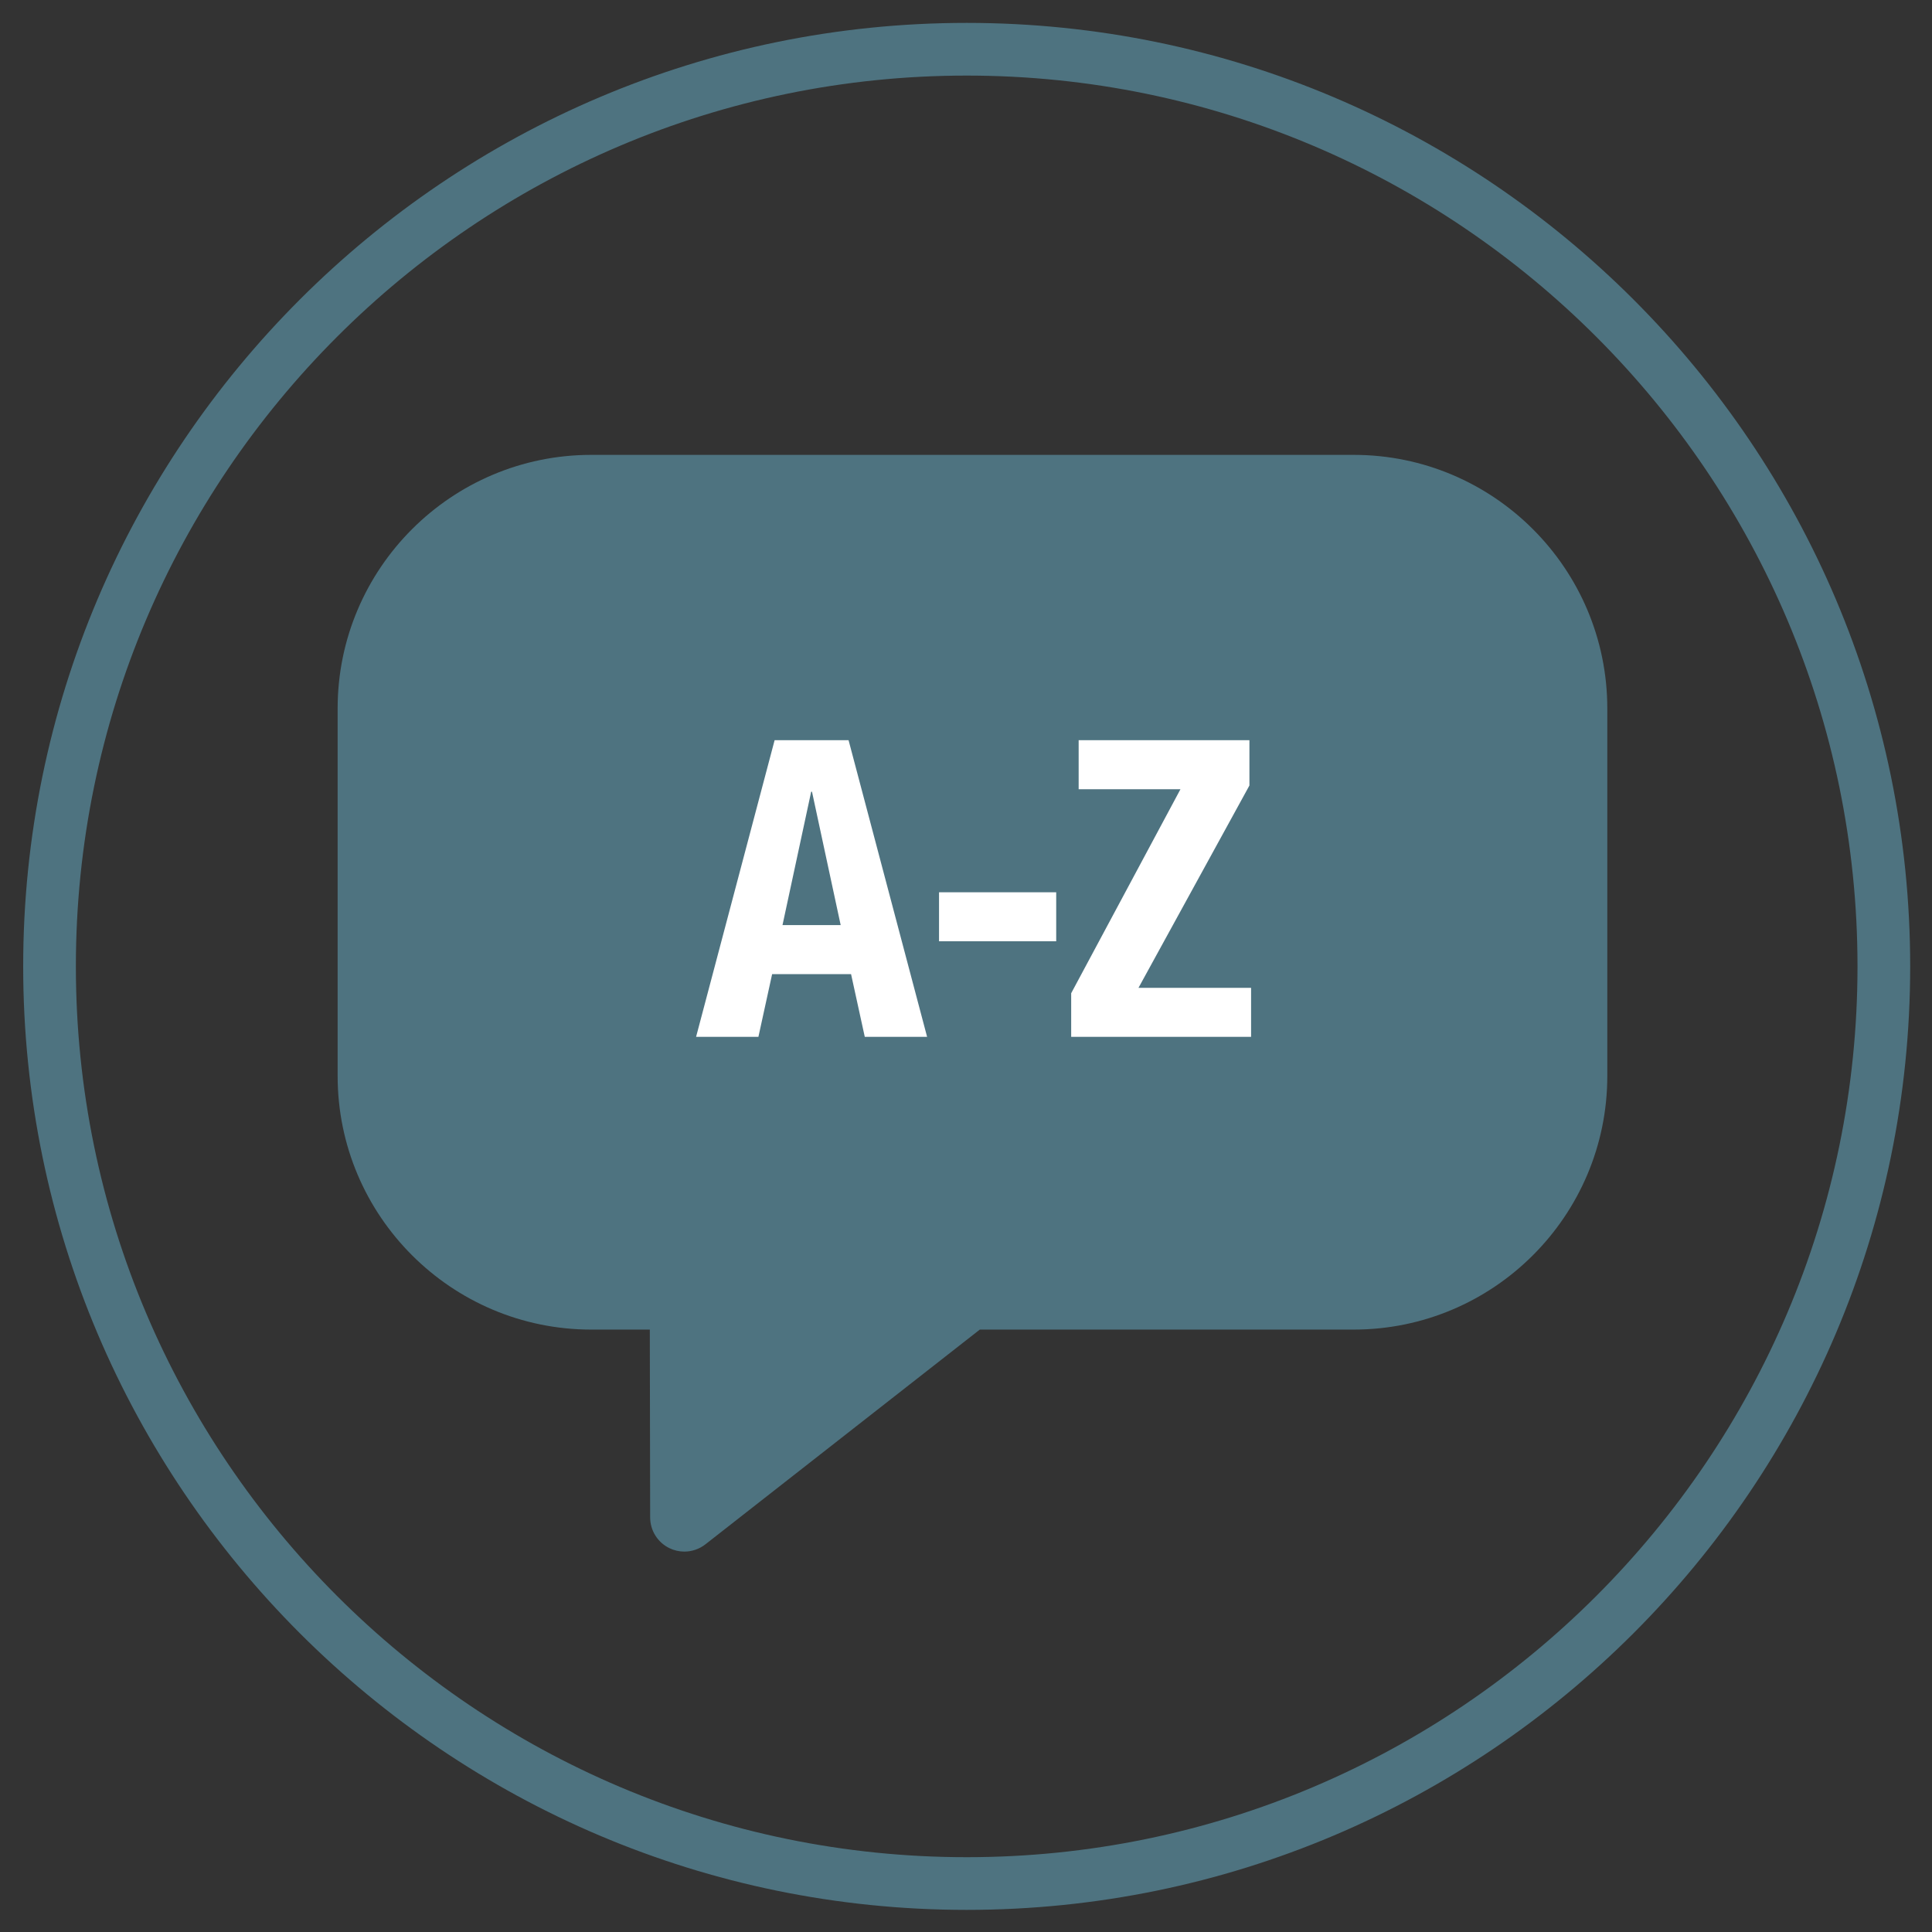
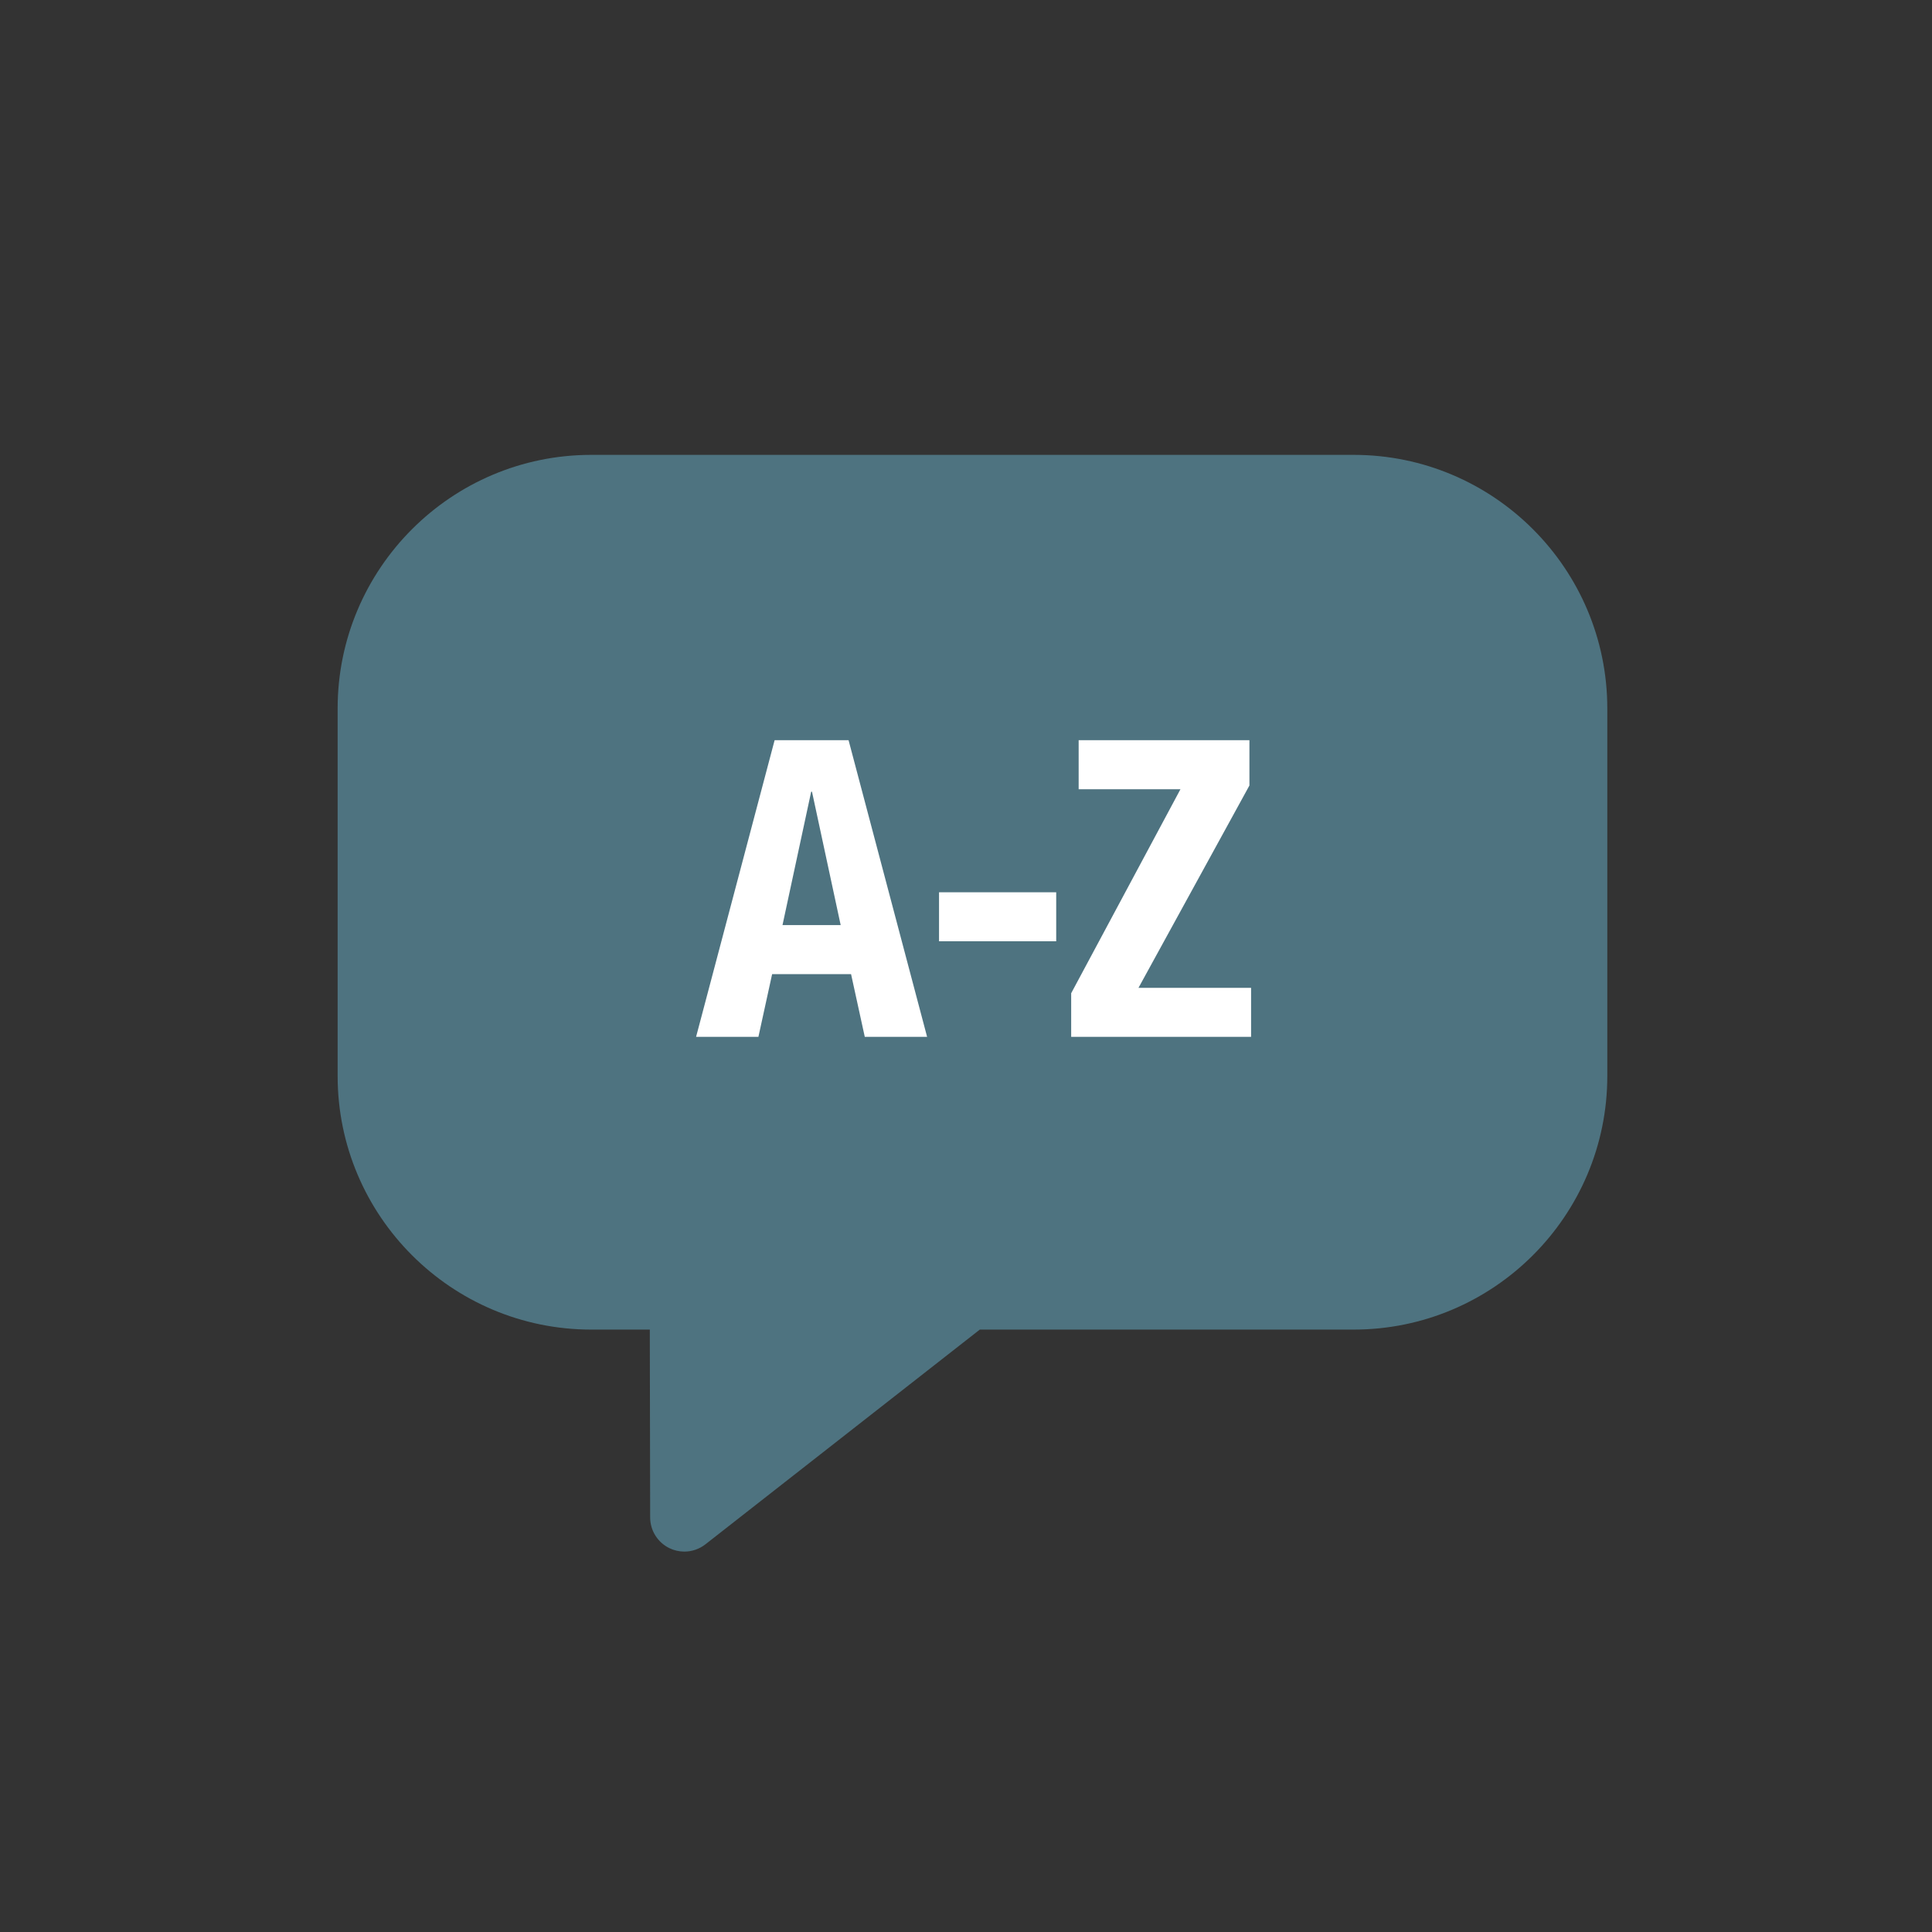
<svg xmlns="http://www.w3.org/2000/svg" version="1.1" x="0px" y="0px" viewBox="0 0 1000 1000" style="enable-background:new 0 0 1000 1000;" xml:space="preserve">
  <rect x="0" y="0" width="1000" height="1000" fill="#333333" stroke="none" />
  <style type="text/css">
	.st0{fill:#4E7380;}
	.st1{fill:#95ABB3;}
	.st2{fill:none;stroke:#FFFFFF;stroke-width:10.616;stroke-miterlimit:10;}
	.st3{fill:#CAD5D9;}
	.st4{fill:none;stroke:#FFFFFF;stroke-width:10.677;stroke-miterlimit:10;}
	.st5{fill:none;stroke:#FFFFFF;stroke-width:10.618;stroke-miterlimit:10;}
	.st6{fill:none;}
	.st7{fill:#C3BAAA;}
	.st8{fill:#2B2B2A;}
	.st9{fill:#FFFFFF;}
	.st10{clip-path:url(#SVGID_2_);fill:#FFFFFF;}
	.st11{opacity:0.85;}
	.st12{clip-path:url(#SVGID_4_);fill:#8FA6AE;}
	.st13{fill:none;stroke:#2B2B2A;stroke-width:0.666;stroke-dasharray:2.611,2.611;}
	.st14{fill:#7A96A0;}
	.st15{fill:none;stroke:#2B2B2A;stroke-width:0.666;stroke-dasharray:2.621,2.621;}
	.st16{fill:none;stroke:#2B2B2A;stroke-width:0.666;stroke-dasharray:2.603,2.603;}
	.st17{fill:none;stroke:#2B2B2A;stroke-width:0.666;stroke-dasharray:2.706,2.706;}
	.st18{fill:none;stroke:#2B2B2A;stroke-width:0.666;stroke-dasharray:2.674,2.674;}
	.st19{fill:none;stroke:#4E7380;stroke-width:4.659;}
	.st20{clip-path:url(#SVGID_6_);fill:#4E7380;}
	.st21{fill:none;stroke:#4E7380;stroke-width:13.688;}
	.st22{fill:#A7B9C0;}
	.st23{fill:none;stroke:#4E7380;stroke-width:6.844;}
	.st24{fill:none;stroke:#2B2B2A;stroke-width:0.716;stroke-dasharray:2.903,2.903;}
	.st25{fill:none;stroke:#2B2B2A;stroke-width:0.716;stroke-dasharray:2.887,2.887;}
	.st26{fill:none;stroke:#2B2B2A;stroke-width:0.716;stroke-dasharray:2.902,2.902;}
	.st27{fill:none;stroke:#2B2B2A;stroke-width:0.716;stroke-dasharray:2.941,2.941;}
	.st28{fill:none;stroke:#2B2B2A;stroke-width:0.716;stroke-dasharray:2.864,2.864;}
	.st29{fill:none;stroke:#4E7380;stroke-width:11.174;}
	.st30{fill:none;stroke:#4E7380;stroke-width:3.803;}
	.st31{clip-path:url(#SVGID_8_);fill:#4E7380;}
	.st32{clip-path:url(#SVGID_10_);fill:#4E7380;}
	.st33{clip-path:url(#SVGID_10_);fill:#FFFFFF;}
	.st34{clip-path:url(#SVGID_12_);fill:#4E7380;}
	.st35{clip-path:url(#SVGID_12_);fill:#FFFFFF;}
	.st36{clip-path:url(#SVGID_14_);fill:#4E7380;}
	.st37{clip-path:url(#SVGID_14_);fill:#FFFFFF;}
	.st38{fill:none;stroke:#5D7685;stroke-width:1.548;stroke-linecap:round;stroke-linejoin:round;}
	.st39{fill:none;stroke:#FFFFFF;stroke-width:1.548;stroke-linecap:round;stroke-linejoin:round;}
	.st40{fill:#5D7685;}
	.st41{fill:none;stroke:#FFFFFF;stroke-width:1.548;stroke-linecap:round;stroke-linejoin:round;stroke-dasharray:0,4.542;}
	.st42{clip-path:url(#SVGID_16_);fill:#8FA6AE;}
	.st43{fill:none;stroke:#1A1A18;stroke-width:0.666;stroke-dasharray:2.611,2.611;}
	.st44{fill:none;stroke:#1A1A18;stroke-width:0.666;stroke-dasharray:2.621,2.621;}
	.st45{fill:none;stroke:#1A1A18;stroke-width:0.666;stroke-dasharray:2.603,2.603;}
	.st46{fill:none;stroke:#1A1A18;stroke-width:0.666;stroke-dasharray:2.706,2.706;}
	.st47{fill:none;stroke:#1A1A18;stroke-width:0.666;stroke-dasharray:2.674,2.674;}
	.st48{clip-path:url(#SVGID_18_);fill:#4E7380;}
	.st49{fill:#1A1A18;}
	.st50{fill:none;stroke:#FFFFFF;stroke-width:20;stroke-miterlimit:10;}
	.st51{fill:none;stroke:#FFFFFF;stroke-width:23.982;stroke-miterlimit:10;}
	.st52{fill:none;stroke:#4E7380;stroke-width:15.75;stroke-miterlimit:10;}
</style>
  <g id="Ebene_2">
</g>
  <g id="Ebene_1">
    <g>
      <path class="st0" d="M354.21,803.1c-2.63,0-5.28-0.59-7.73-1.78c-6.08-2.96-9.94-9.12-9.96-15.88l-0.18-97.25h-30.32    c-72.38,0-131.26-58.88-131.26-131.26V366.7c0-72.38,58.88-131.26,131.26-131.26h394.66c72.38,0,131.26,58.88,131.26,131.26    v190.23c0,72.38-58.88,131.26-131.26,131.26H507.15L365.12,799.34C361.95,801.82,358.09,803.1,354.21,803.1" />
    </g>
    <path class="st9" d="M400.94,383.13l-40.65,153.55h32.26l7.1-32.47h40.86l7.1,32.47h32.26l-40.65-153.55H400.94z M420.29,409.79   l14.84,69.03h-30.11l14.84-69.03H420.29z M486.04,487.21h60.65v-25.38h-60.65V487.21z M558.31,383.13v25.38H611l-56.56,105.59   v22.58h93.12V511.3h-58.28l57.42-104.73v-23.44H558.31z" />
-     <path class="st0" d="M500.35,988.55C231.07,988.55,12,769.48,12,500.2C12,230.92,231.07,11.85,500.35,11.85   S988.71,230.92,988.71,500.2C988.71,769.48,769.63,988.55,500.35,988.55z M500.35,39.12c-254.24,0-461.08,206.84-461.08,461.08   c0,254.24,206.84,461.08,461.08,461.08S961.44,754.44,961.44,500.2C961.44,245.96,754.59,39.12,500.35,39.12z" />
  </g>
</svg>